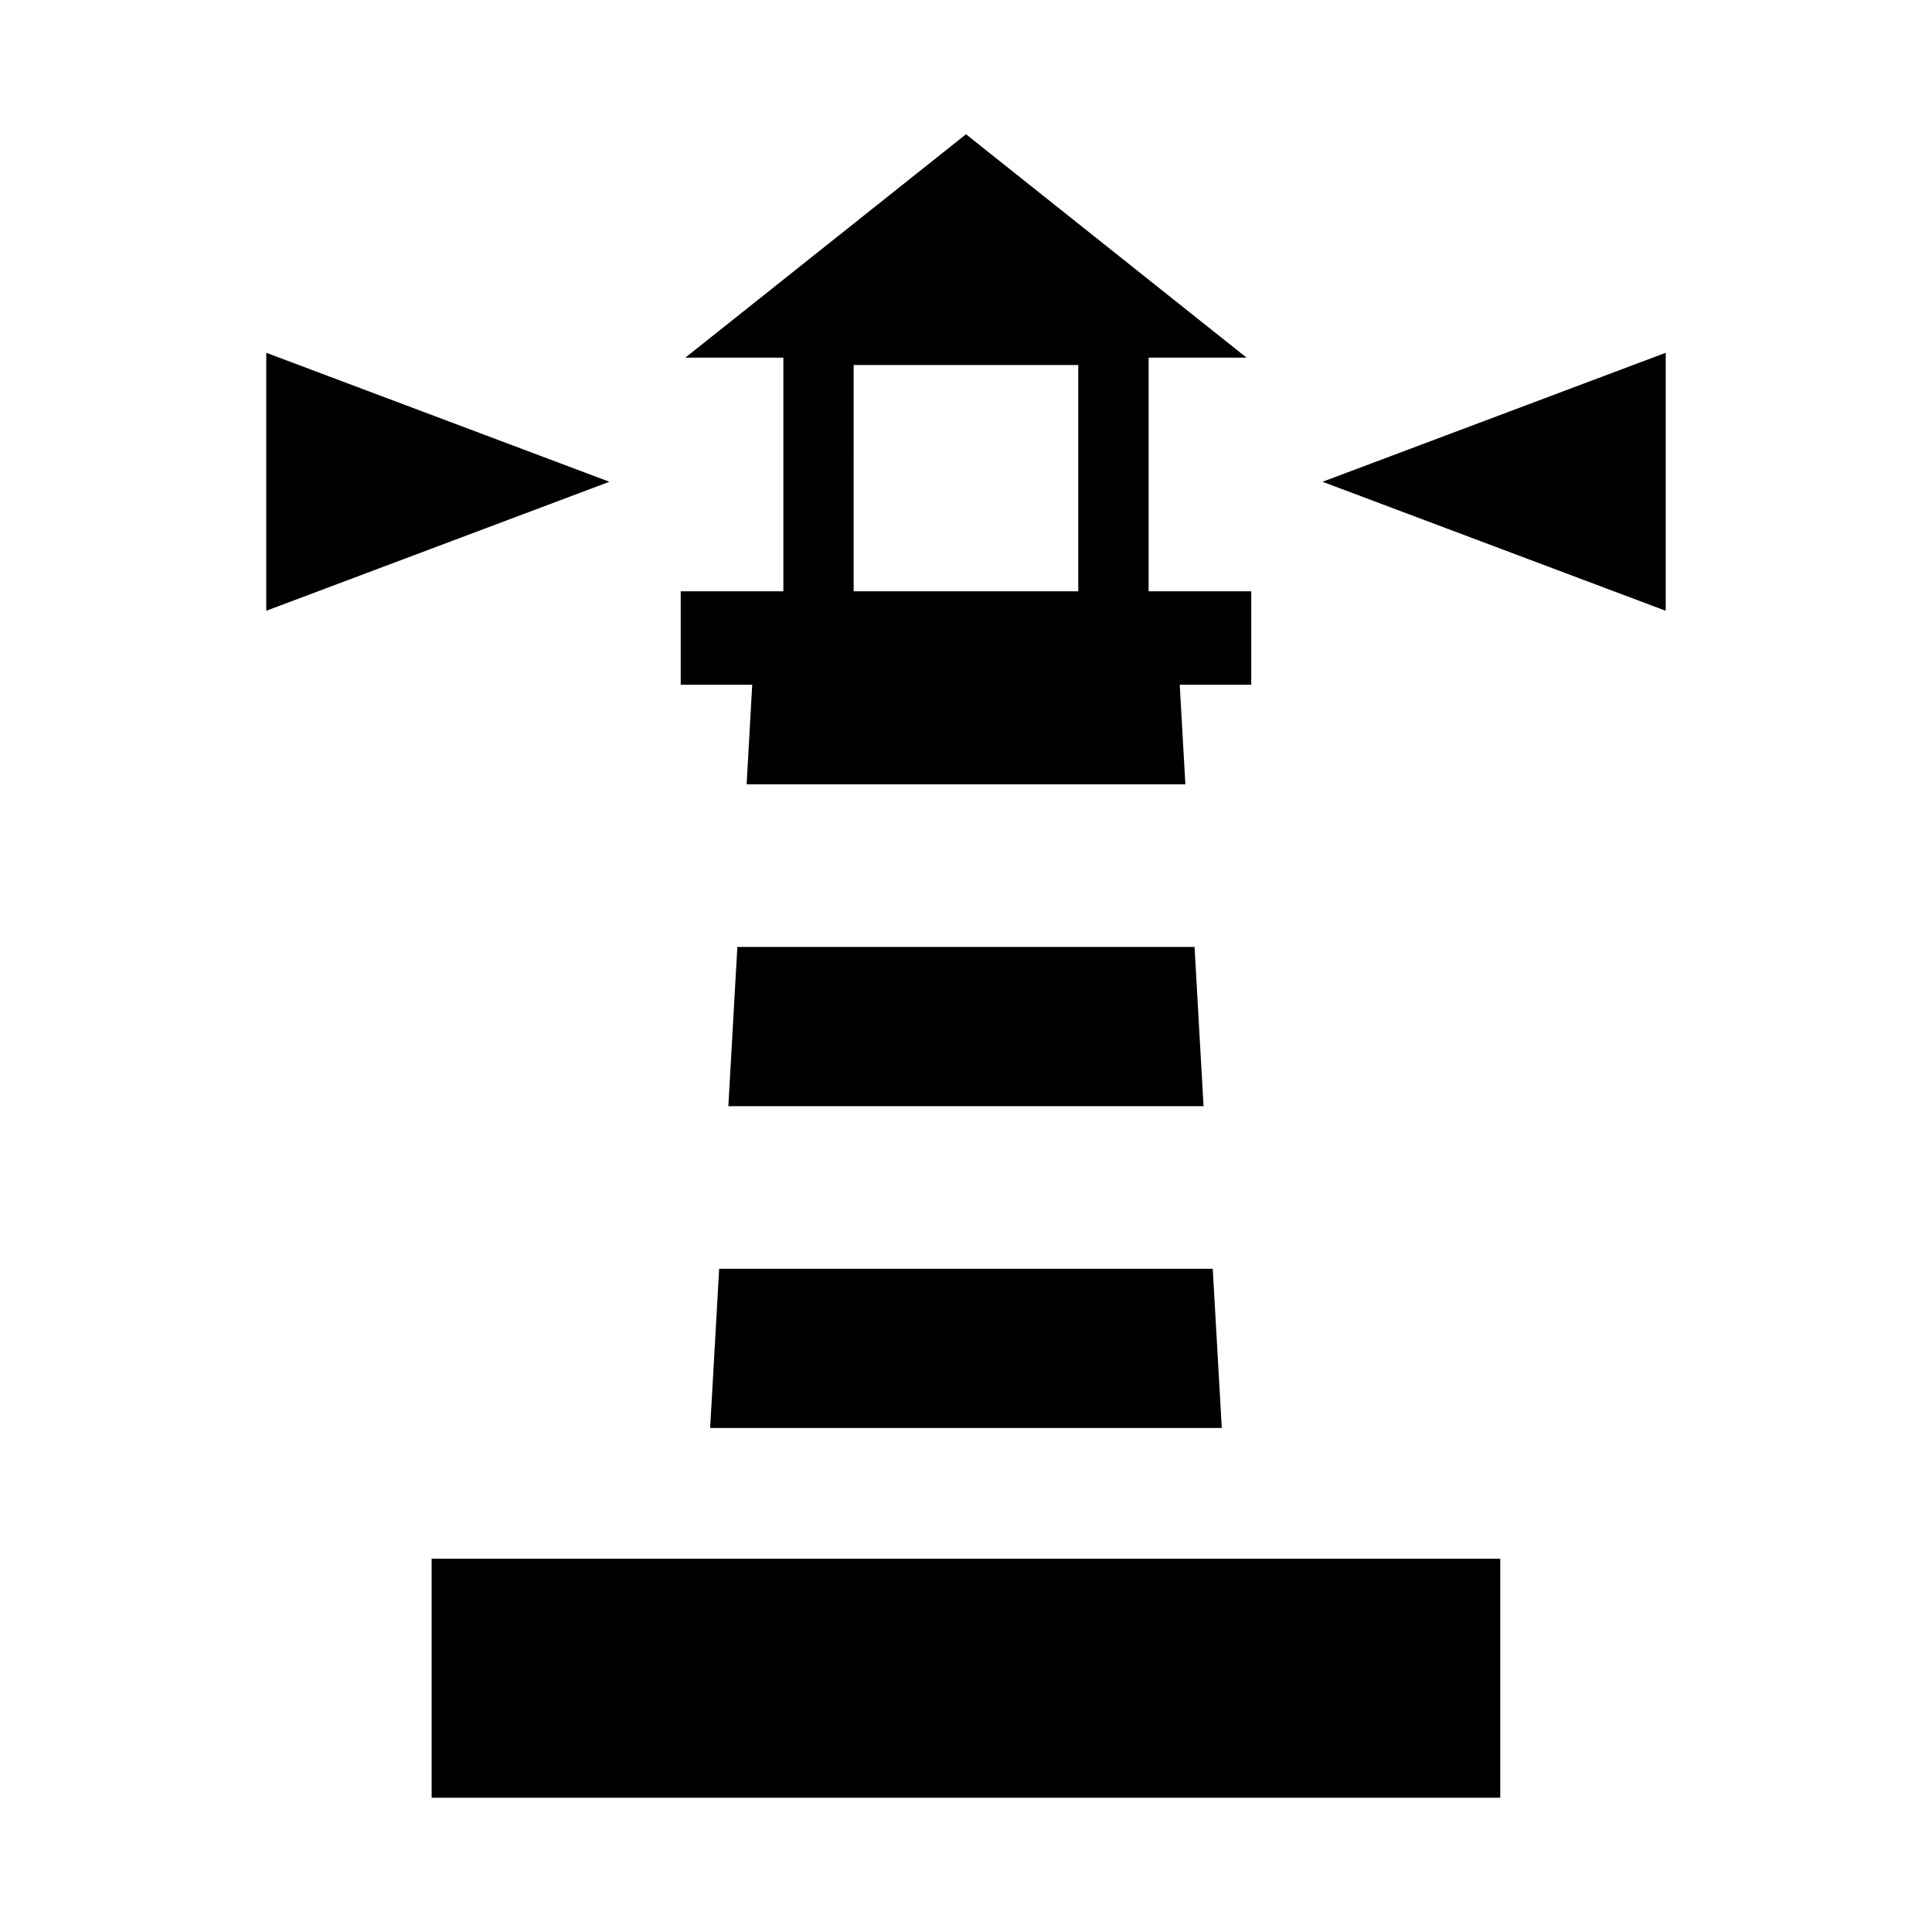
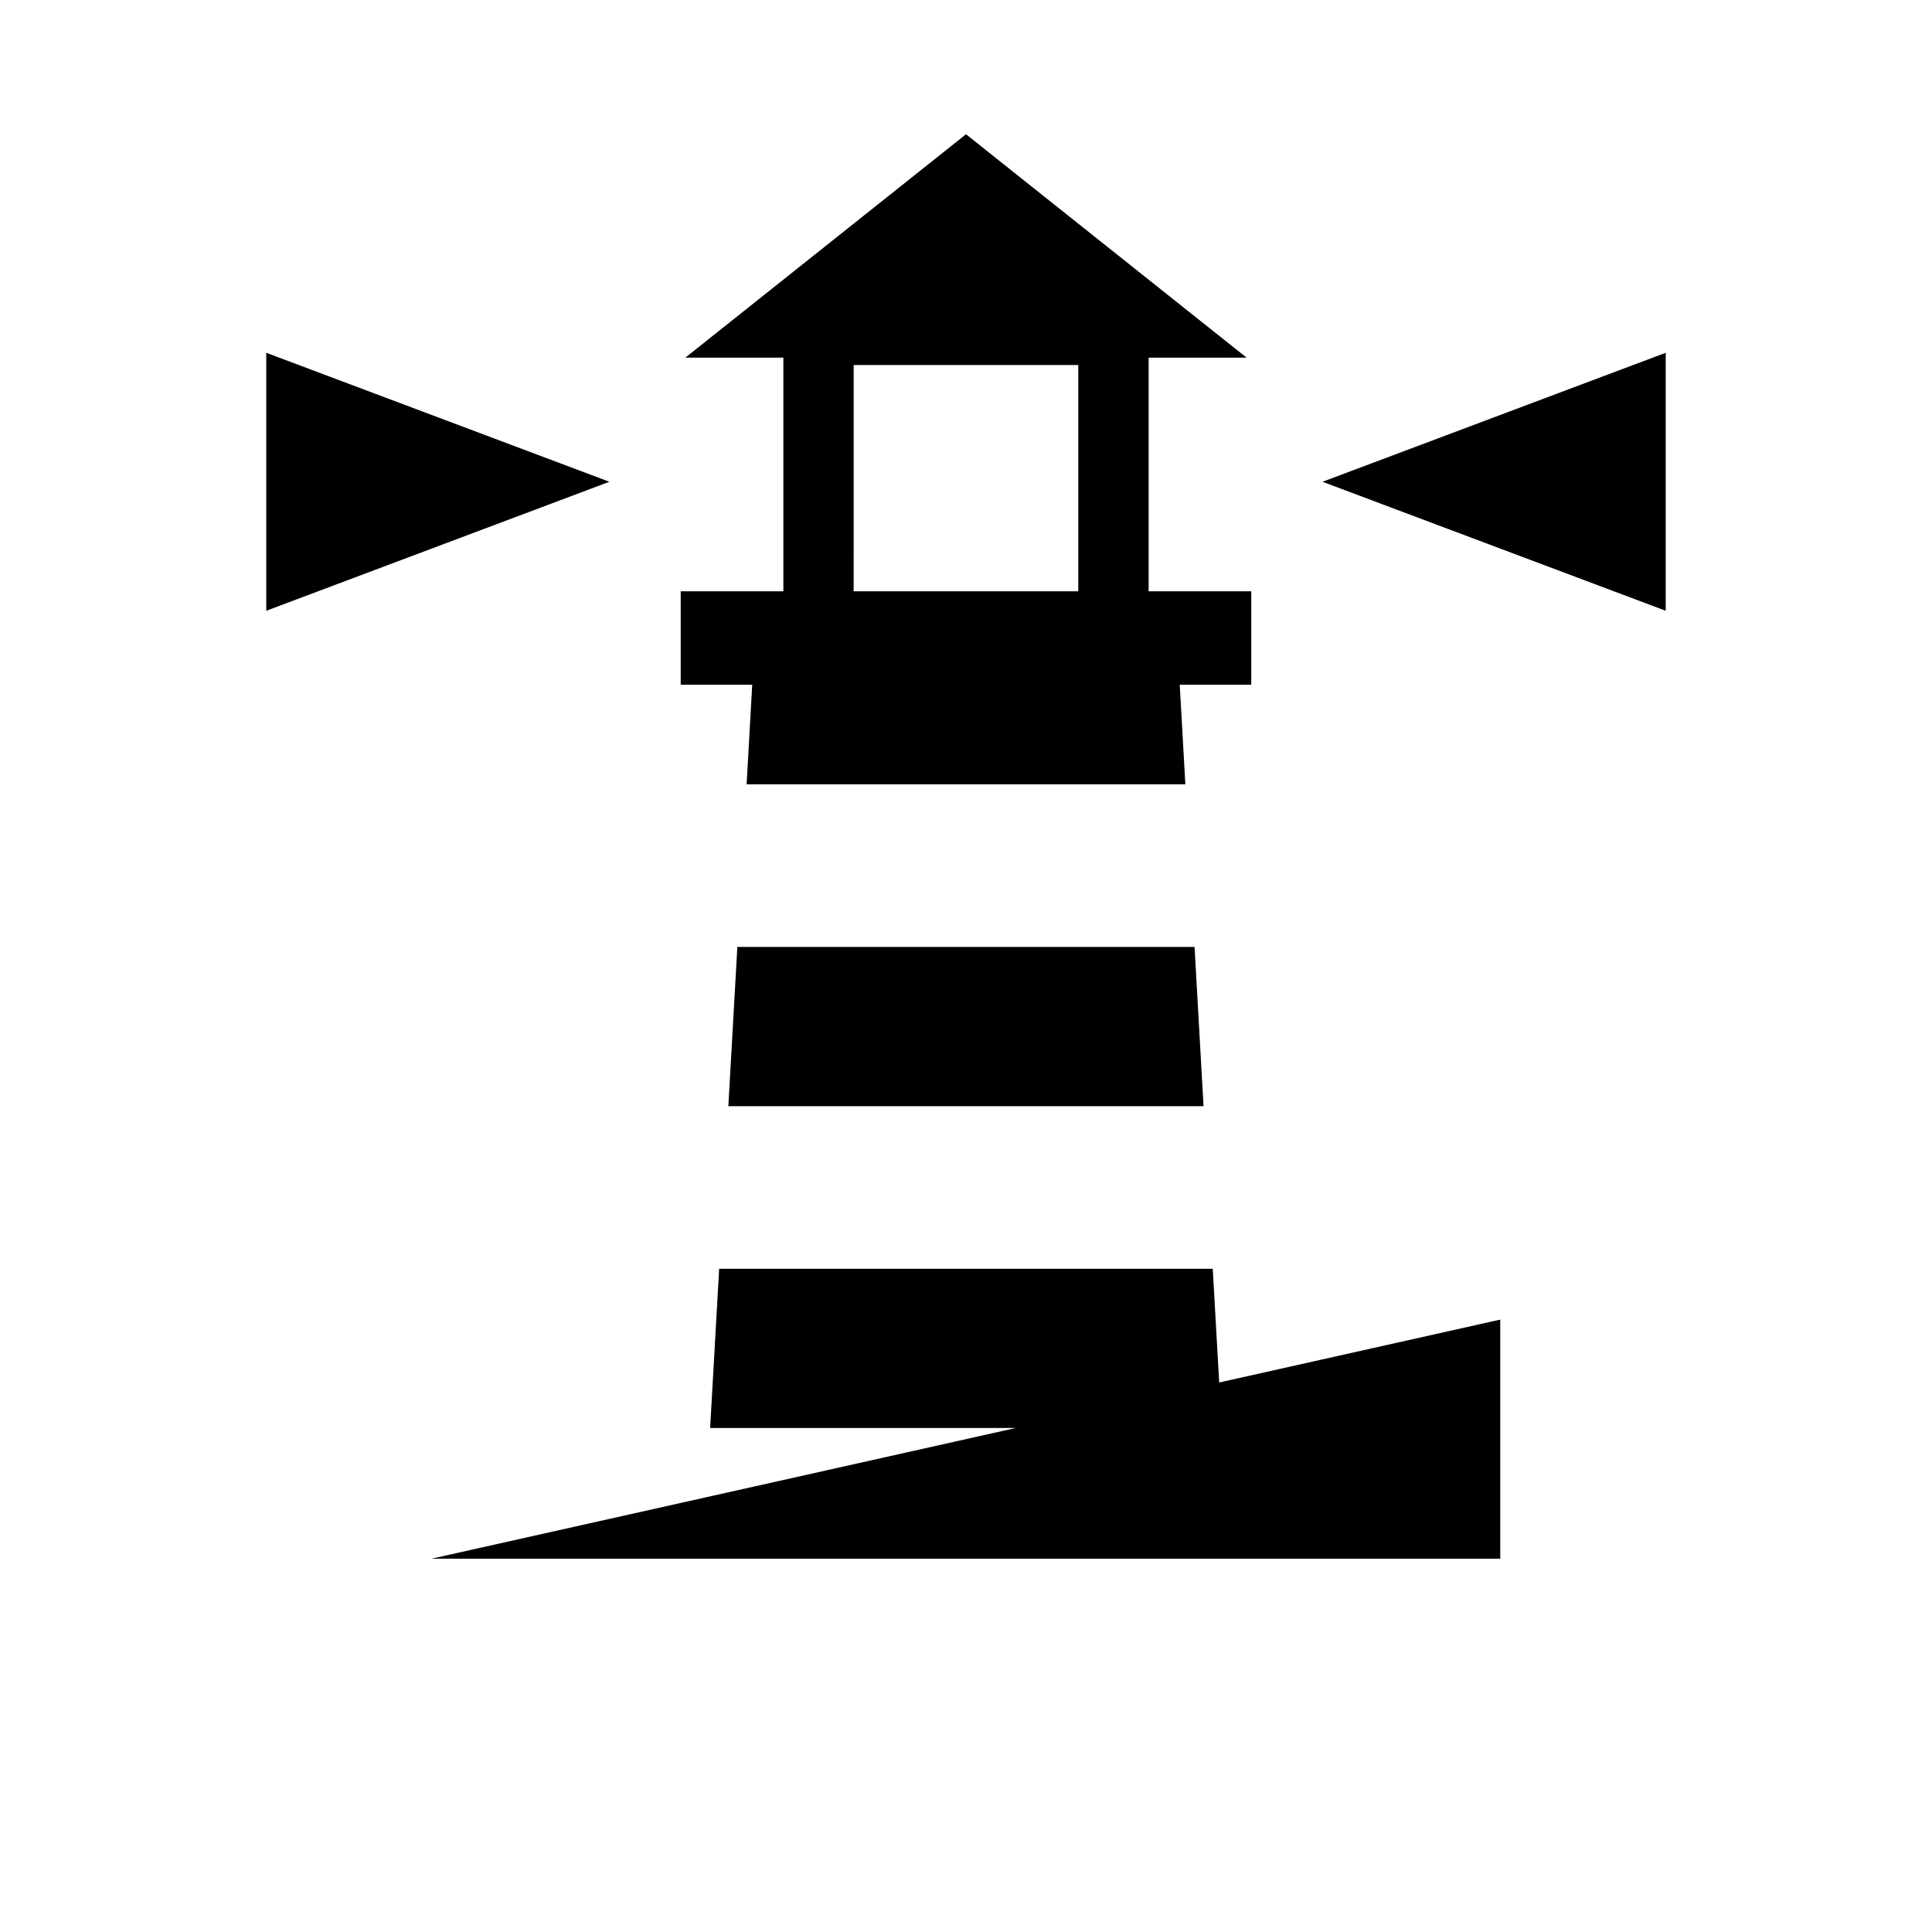
<svg xmlns="http://www.w3.org/2000/svg" fill="#000000" width="800px" height="800px" version="1.1" viewBox="144 144 512 512">
-   <path d="m400 179.58-74.383 59.203h25.984v61.91h-27.207v24.762h18.953l-1.484 26.395h116.27l-1.492-26.395h18.953v-24.762h-27.195v-61.91h25.965zm-185.44 57.91v68.371l90.938-34.188zm370.87 0-90.949 34.184 90.949 34.188zm-215.2 3.238h59.523v59.969h-59.527zm-30.824 154.22-2.387 42.195h125.93l-2.379-42.195zm-4.82 85.289-2.394 42.195h135.59l-2.394-42.195zm-76.195 76.824v63.352h283.19v-63.352z" />
+   <path d="m400 179.58-74.383 59.203h25.984v61.91h-27.207v24.762h18.953l-1.484 26.395h116.27l-1.492-26.395h18.953v-24.762h-27.195v-61.91h25.965zm-185.44 57.91v68.371l90.938-34.188zm370.87 0-90.949 34.184 90.949 34.188zm-215.2 3.238h59.523v59.969h-59.527zm-30.824 154.22-2.387 42.195h125.93l-2.379-42.195zm-4.82 85.289-2.394 42.195h135.59l-2.394-42.195zm-76.195 76.824h283.19v-63.352z" />
</svg>